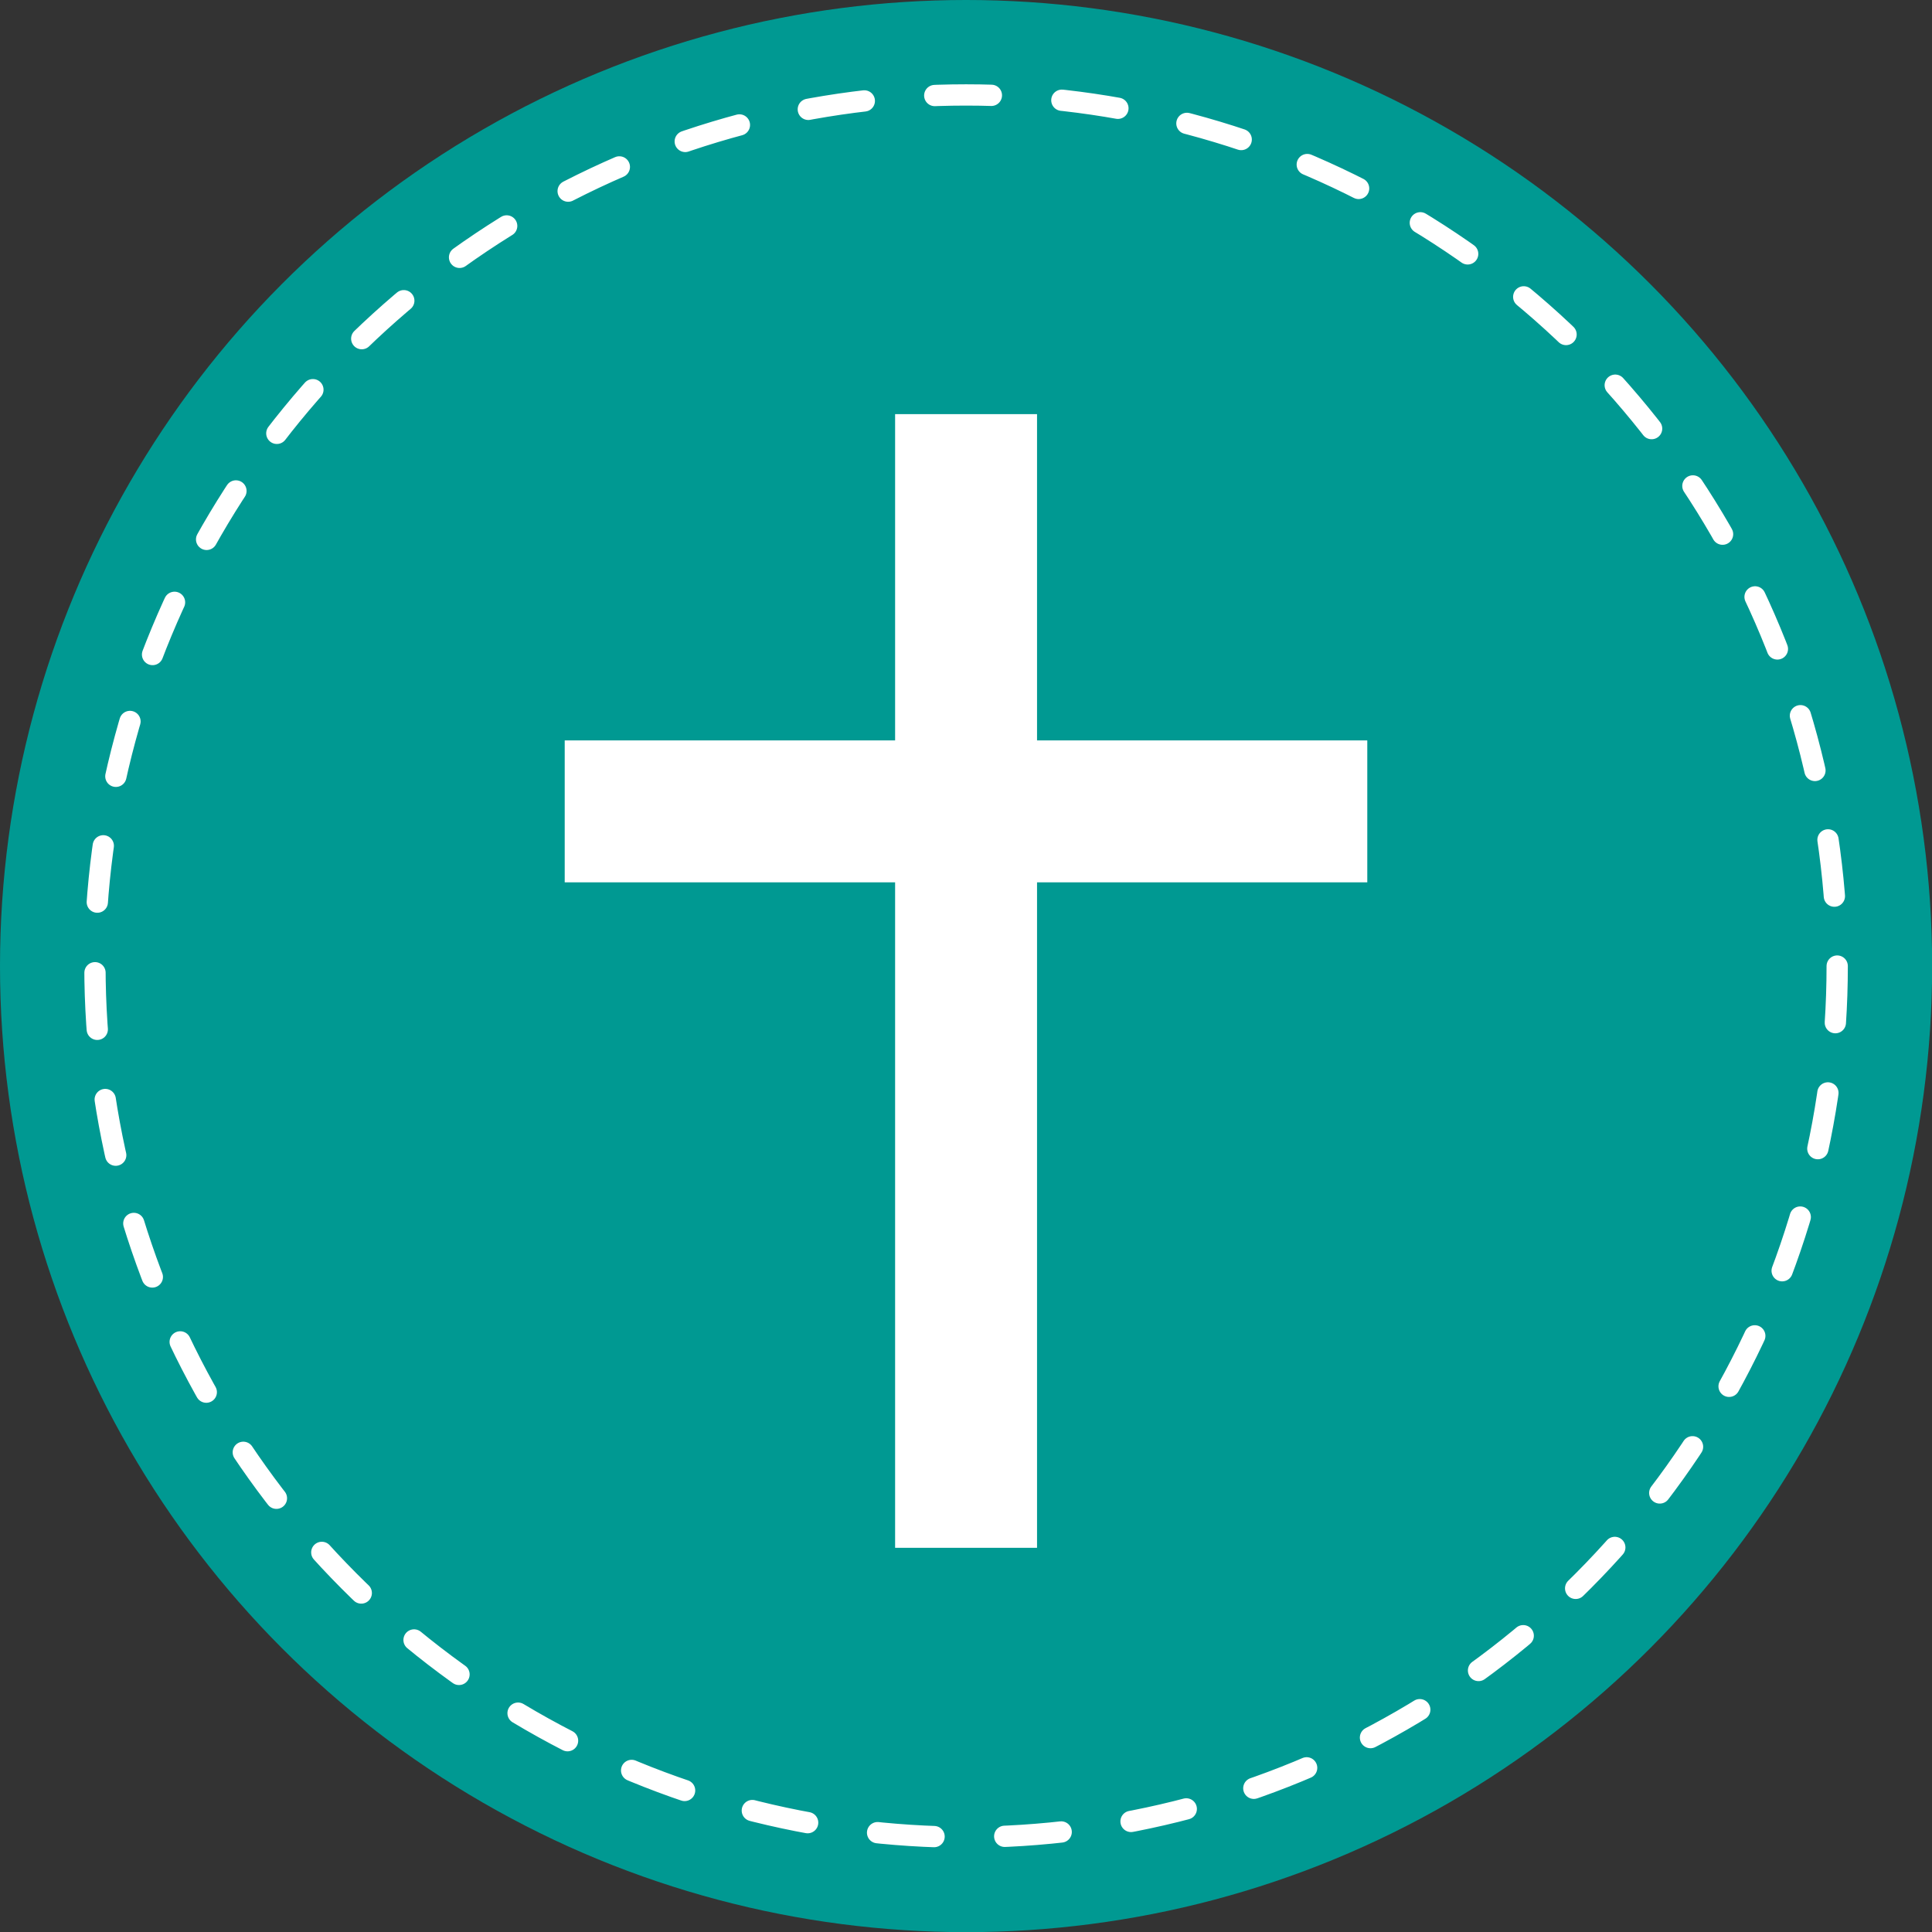
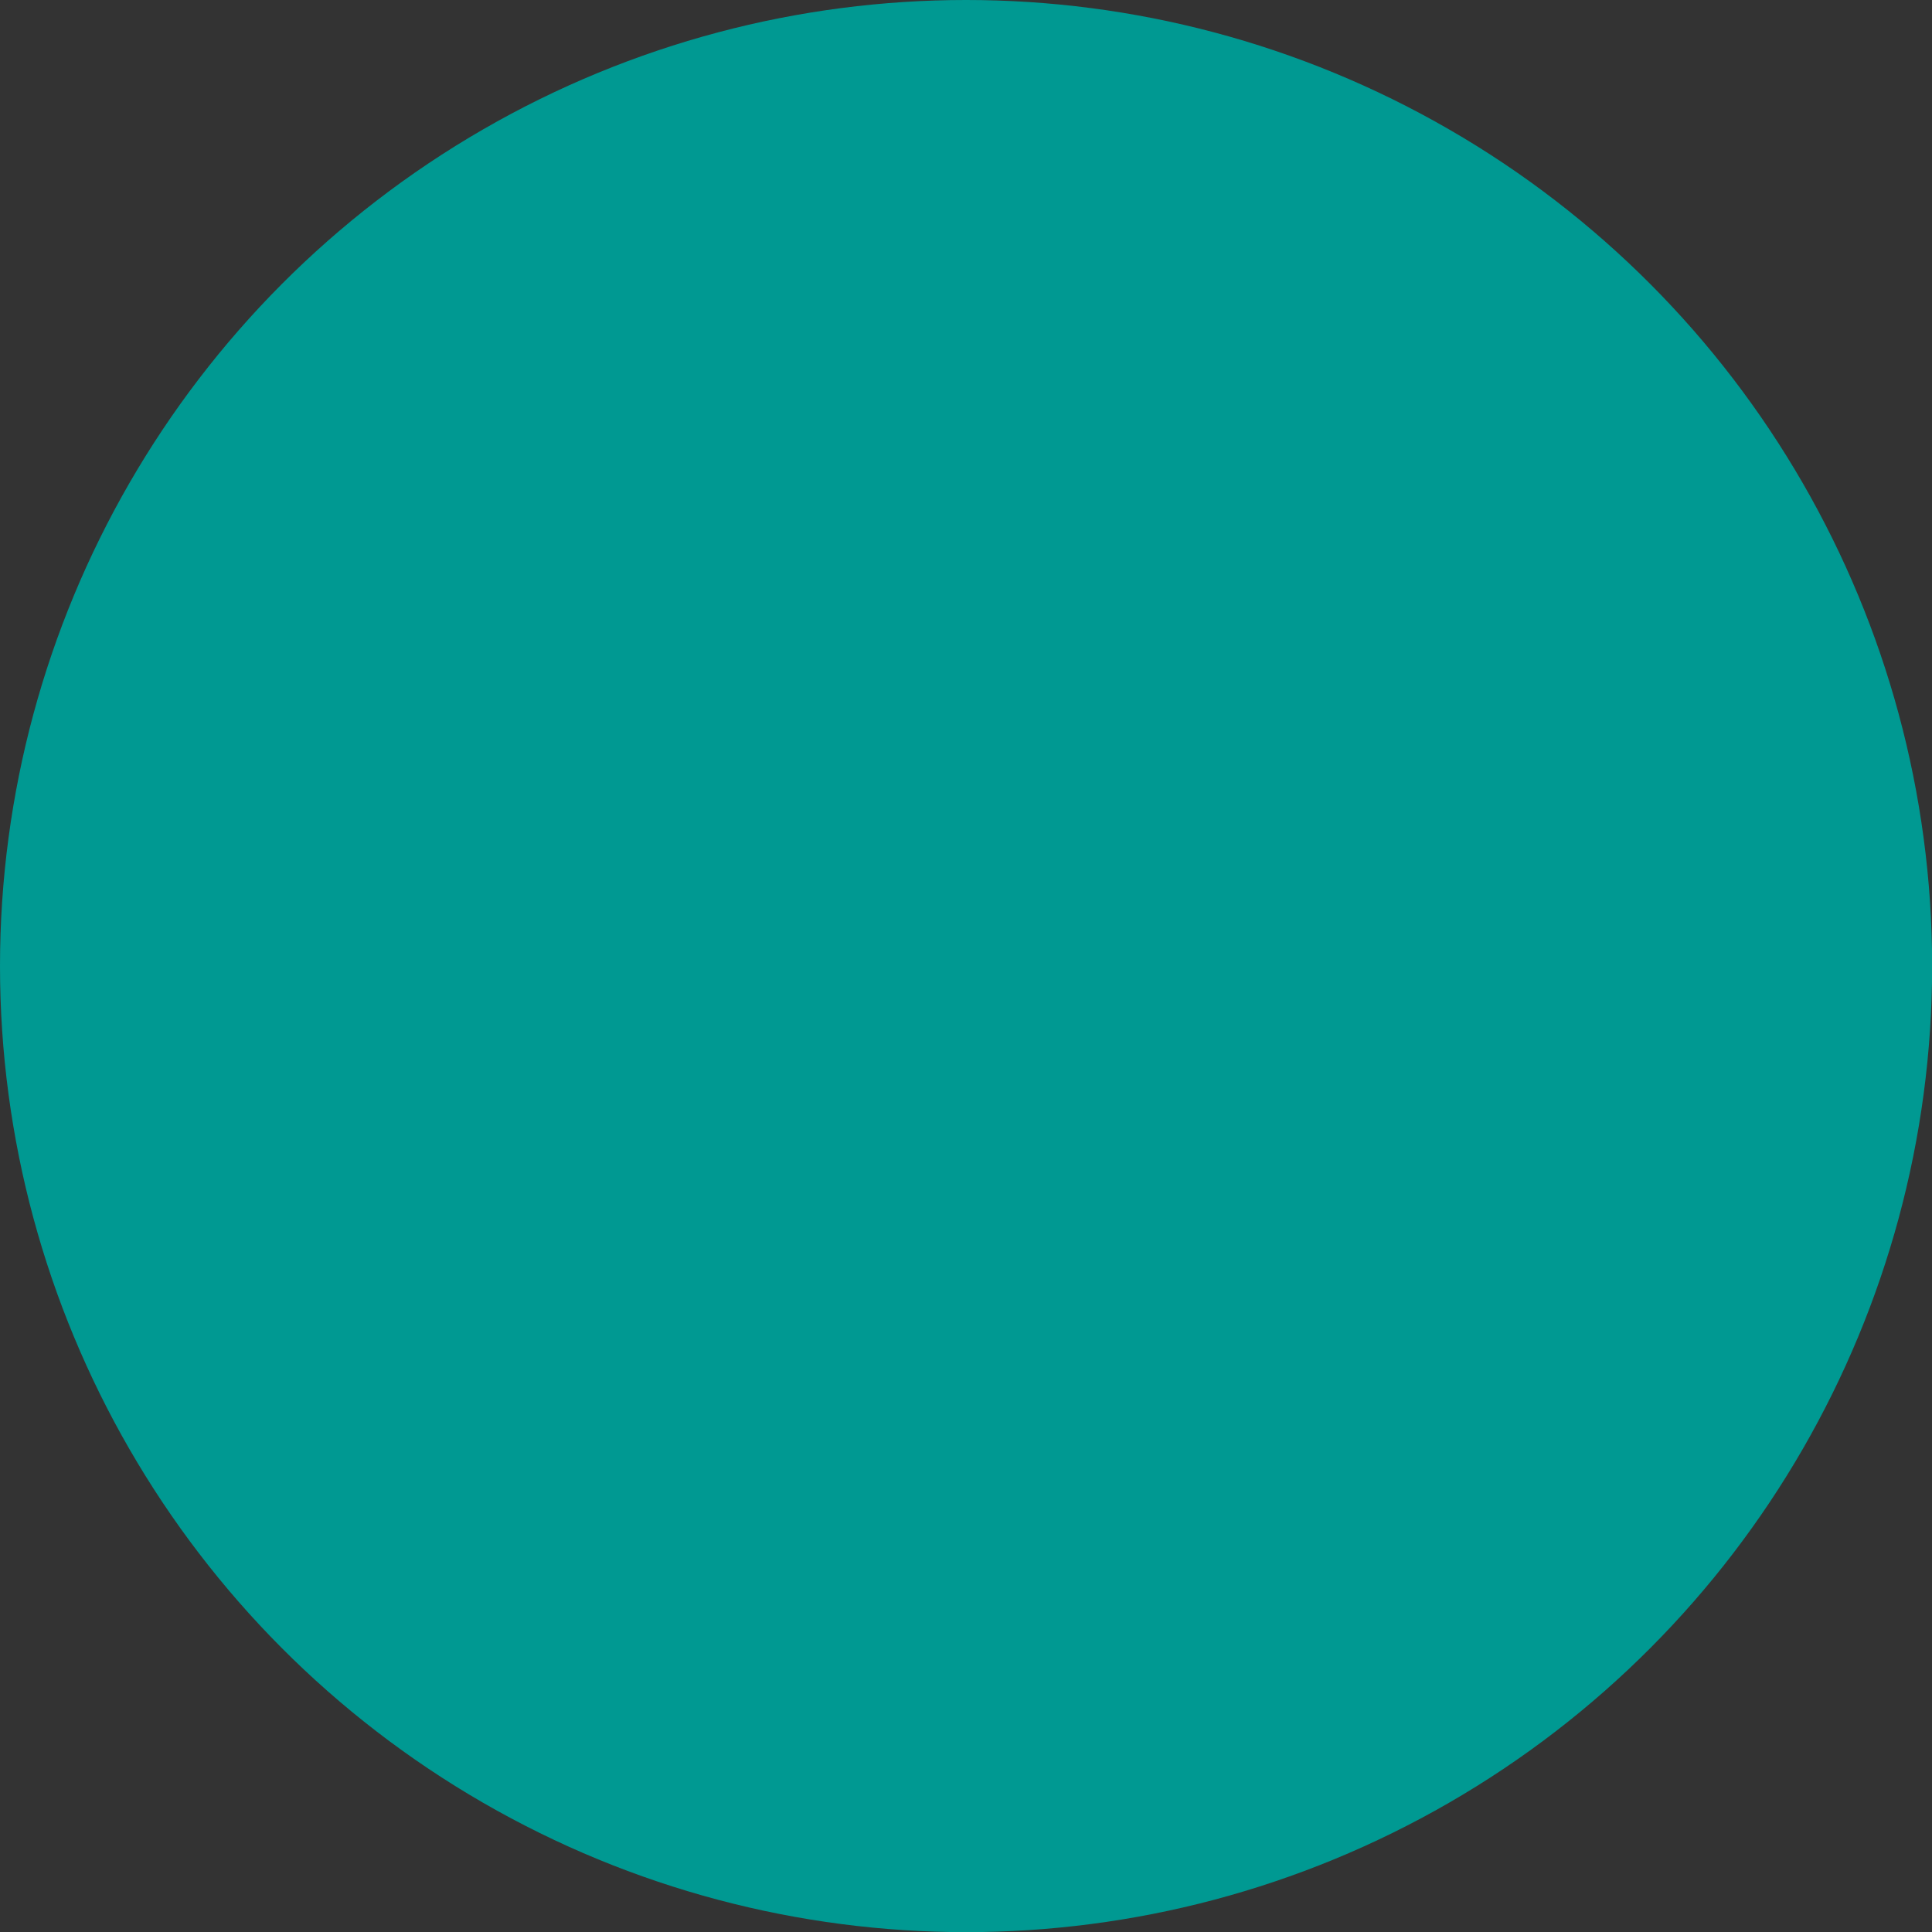
<svg xmlns="http://www.w3.org/2000/svg" id="Layer_1" data-name="Layer 1" viewBox="0 0 136.13 136.13">
  <rect x="0" y="0" width="136.13" height="136.13" fill="#333333" stroke="none" />
  <defs>
    <style>
      .cls-1 {
        stroke-dasharray: 3.99 4.98;
        stroke-linecap: round;
        stroke-width: 1.5px;
      }

      .cls-1, .cls-2 {
        fill: none;
        stroke: #fff;
        stroke-miterlimit: 10;
      }

      .cls-2 {
        stroke-width: 10px;
      }

      .cls-3 {
        fill: #009992;
      }
    </style>
  </defs>
  <circle class="cls-3" cx="68.07" cy="68.07" r="68.07" />
-   <circle class="cls-1" cx="68.07" cy="68.07" r="61.38" />
  <g>
-     <line class="cls-2" x1="68.07" y1="29.18" x2="68.07" y2="109.06" />
-     <line class="cls-2" x1="96.34" y1="57.17" x2="39.79" y2="57.17" />
-   </g>
+     </g>
</svg>